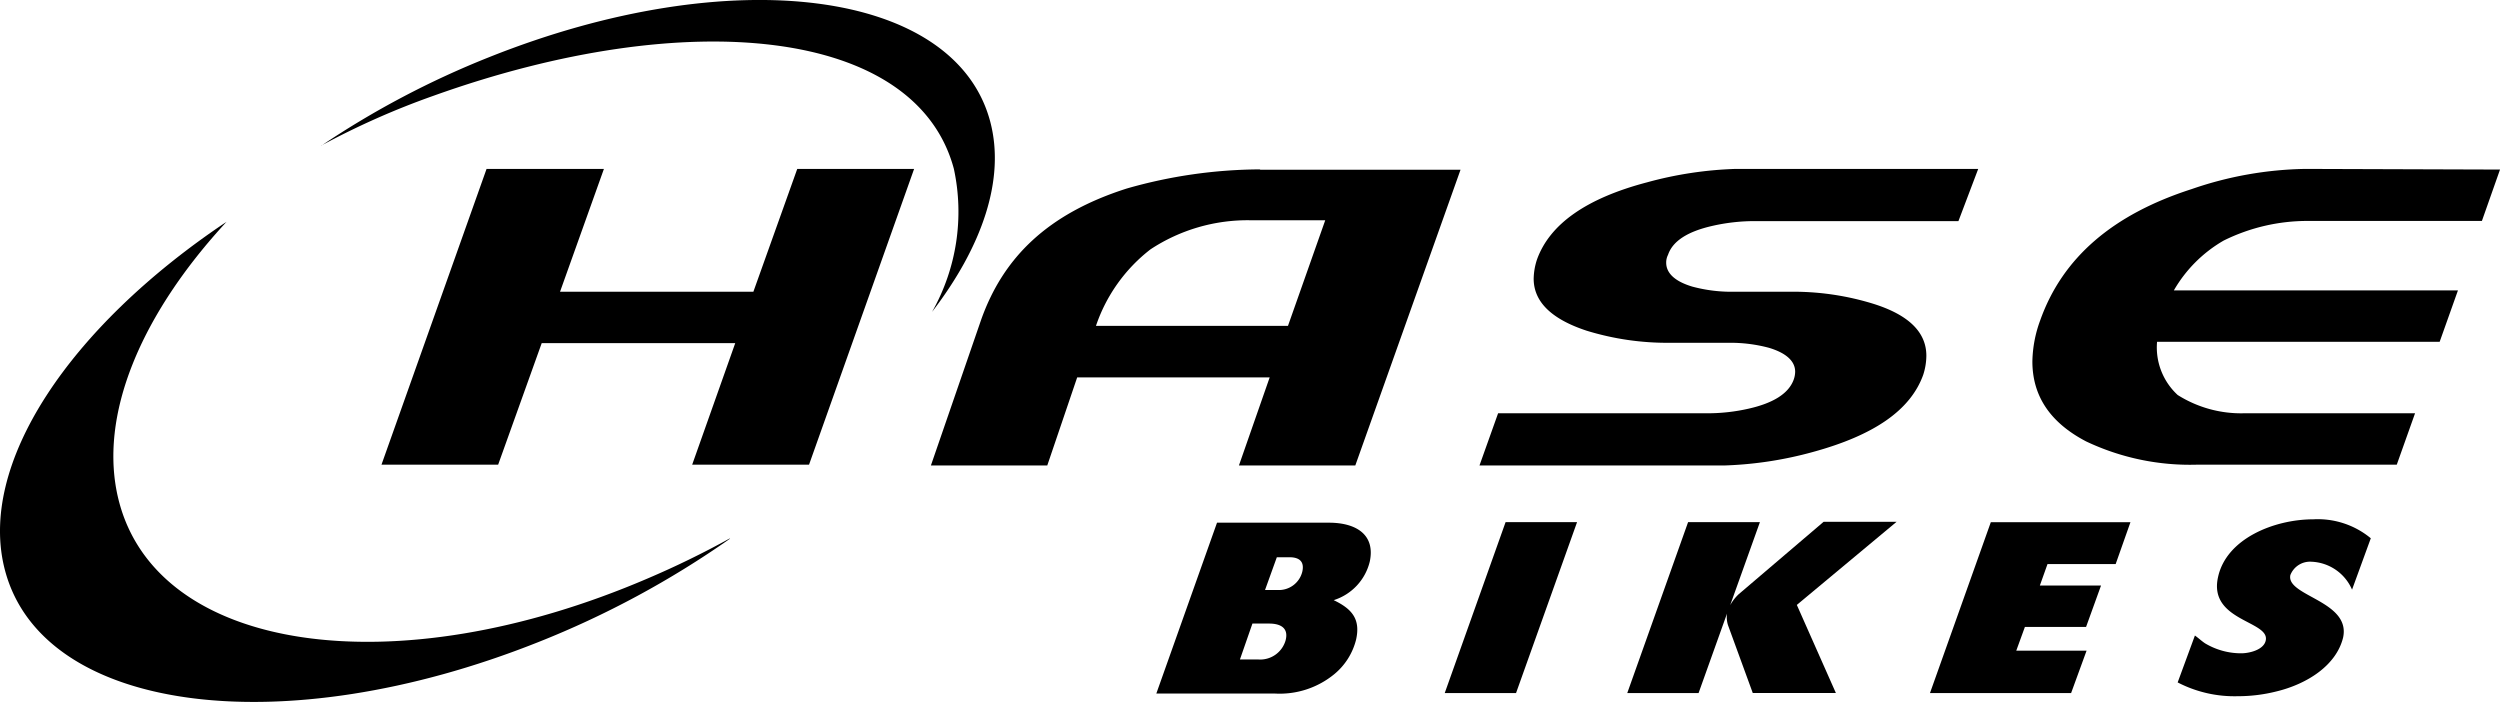
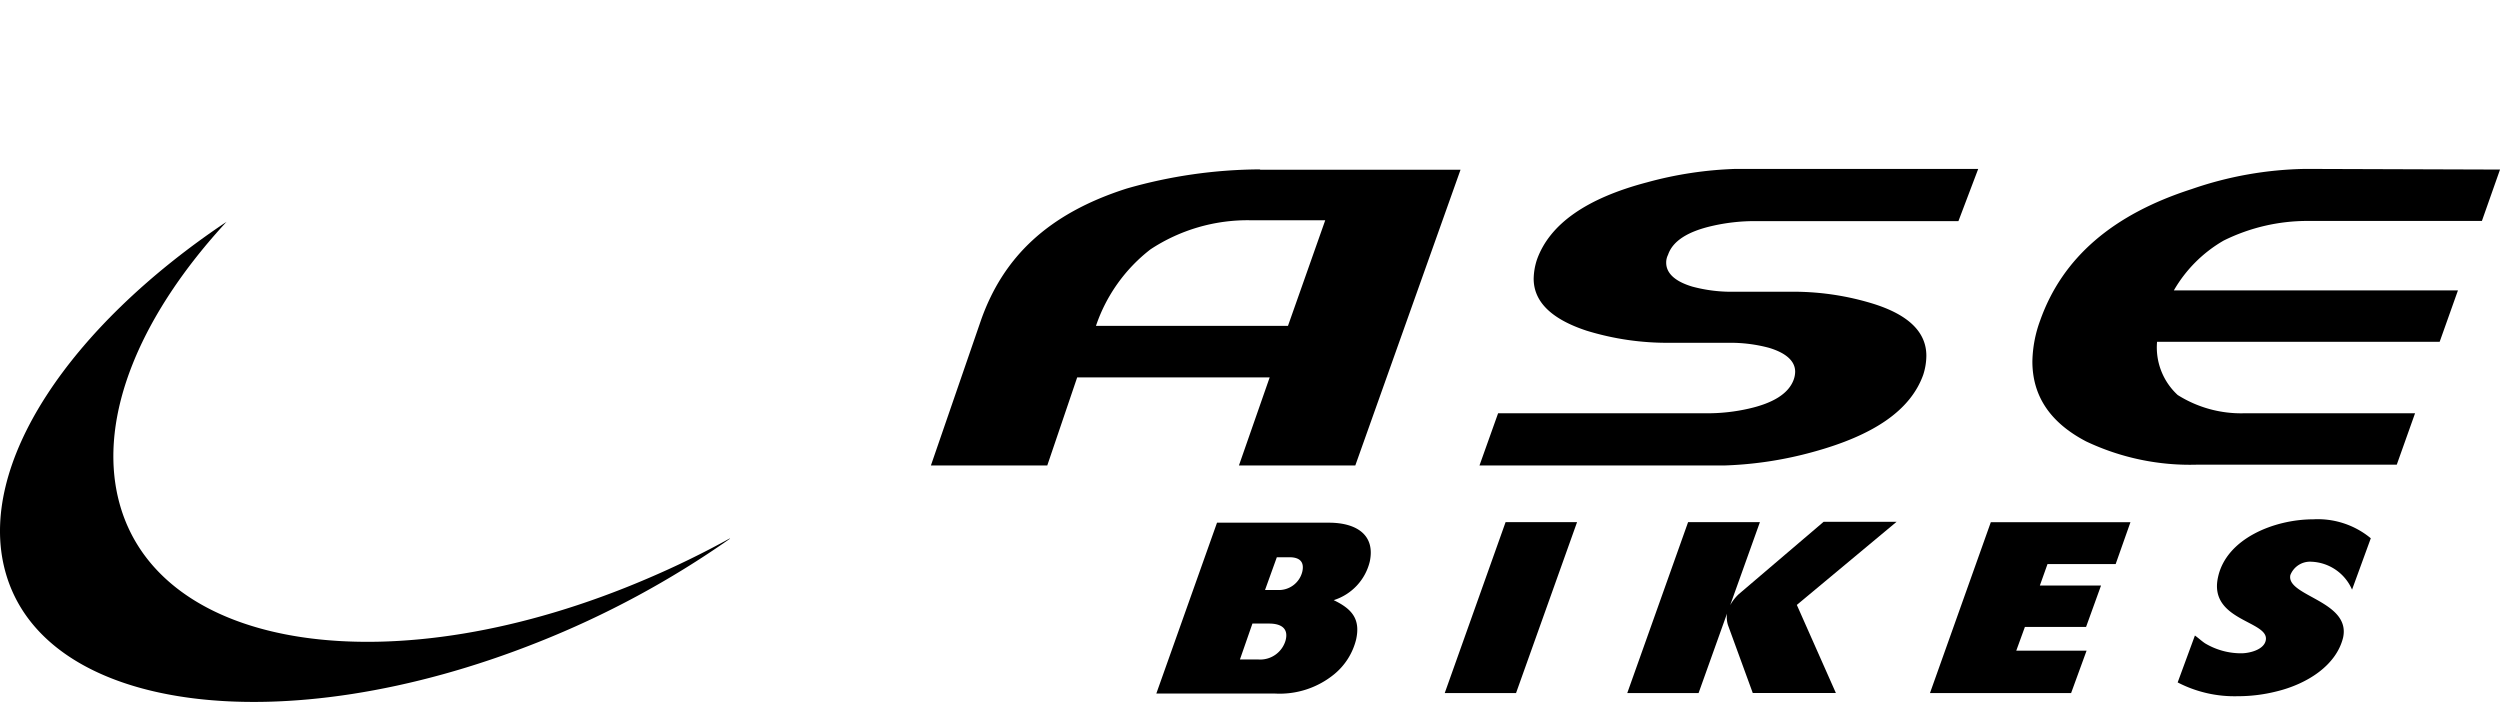
<svg xmlns="http://www.w3.org/2000/svg" width="360" height="101.077" viewBox="0 0 360 101.077">
  <defs>
    <style>
      .cls-1 {
        fill-rule: evenodd;
      }
    </style>
  </defs>
  <g id="Group_168" data-name="Group 168" transform="translate(-0.001 0.001)">
-     <path id="Path_928" data-name="Path 928" d="M82.819,10.16,76.5,27.85H48.659l6.32-17.69h-16.9L22.95,52.746h16.8l6.272-17.5H73.89l-6.2,17.5H84.518L99.647,10.16" transform="translate(31.986 14.162)" />
    <path id="Path_929" data-name="Path 929" class="cls-1" d="M107.419,32.716H79.77A23.4,23.4,0,0,1,87.622,21.7a25.416,25.416,0,0,1,14.363-4.189h10.8m-9.432-7.325A70.523,70.523,0,0,0,84.2,12.943C72.8,16.581,66.413,22.877,63.229,31.854L56,52.823H72.757l4.309-12.687h27.72l-4.429,12.687h16.757l15.153-42.586H103.445Z" transform="translate(78.051 14.204)" />
    <path id="Path_930" data-name="Path 930" d="M125.888,10.16A54.476,54.476,0,0,0,113.105,12.1q-13.07,3.447-15.823,11.107a9.289,9.289,0,0,0-.479,2.753q0,4.98,7.612,7.493A39.455,39.455,0,0,0,116.385,35.2h8.522a21.427,21.427,0,0,1,5.769.718c2.394.718,3.782,1.867,3.782,3.447a3.49,3.49,0,0,1-.215,1.149q-1.077,2.944-6.463,4.165a26.582,26.582,0,0,1-6.056.67H91.681L89,52.865h35.284A54.38,54.38,0,0,0,137,50.926c8.761-2.394,14.052-5.984,15.895-11.107a9.112,9.112,0,0,0,.455-2.753c0-3.375-2.513-5.865-7.588-7.469a38.967,38.967,0,0,0-12.113-1.747h-8.139a21.658,21.658,0,0,1-5.865-.742c-2.394-.718-3.758-1.867-3.758-3.447a2.415,2.415,0,0,1,.263-1.125c.67-1.987,2.825-3.375,6.463-4.189a27.349,27.349,0,0,1,5.984-.67h29.372l2.849-7.517" transform="translate(124.046 14.162)" />
    <path id="Path_931" data-name="Path 931" d="M161.566,10.16a52.407,52.407,0,0,0-16.35,2.9c-11.394,3.663-18.624,9.886-21.831,18.911a17.889,17.889,0,0,0-1.125,5.913c0,4.979,2.561,8.809,7.732,11.514a34.912,34.912,0,0,0,16.014,3.351h28.725l2.633-7.4H152.757a17.105,17.105,0,0,1-9.575-2.633,9.312,9.312,0,0,1-2.968-7.66h40.694l2.633-7.4h-40.91a19.534,19.534,0,0,1,7.181-7.181A27.164,27.164,0,0,1,162,17.653h24.991l2.609-7.4" transform="translate(170.404 14.162)" />
    <path id="Path_932" data-name="Path 932" class="cls-1" d="M83.4,45.97H85.79c1.747,0,2.825.694,2.394,2.394a3.806,3.806,0,0,1-3.95,2.777H81.6m5.314-14.722h1.8c1.556,0,2.178.718,1.867,2.083a3.471,3.471,0,0,1-3.591,2.633H85.215ZM69.56,56.048H86.628a12.4,12.4,0,0,0,8.57-2.8,9.357,9.357,0,0,0,3.136-5c.646-2.944-.622-4.4-3.232-5.649a7.735,7.735,0,0,0,5.195-5.554c.814-3.806-1.867-5.6-5.889-5.6H78.3Z" transform="translate(96.951 43.822)" />
    <path id="Path_933" data-name="Path 933" d="M86.91,56.018H97.179l8.785-24.608H95.671" transform="translate(121.133 43.78)" />
    <path id="Path_934" data-name="Path 934" d="M97.89,56.046h10.269L112.253,44.6a3.856,3.856,0,0,0,.144,1.676l3.567,9.767h11.969l-5.625-12.687L136.669,31.39H126.161L113.952,41.8a6.43,6.43,0,0,0-1.245,1.6l4.285-11.969H106.651" transform="translate(136.437 43.752)" />
    <path id="Path_935" data-name="Path 935" d="M116.1,56.018h20.323l2.226-6.1H128.524l1.245-3.423h8.809l2.154-5.961h-8.809l1.1-3.088h9.815l2.13-6.032H124.861" transform="translate(161.818 43.78)" />
    <path id="Path_936" data-name="Path 936" d="M131,54.734a17.736,17.736,0,0,0,8.618,1.987,22.744,22.744,0,0,0,5.625-.694c4.333-1.053,8.57-3.686,9.575-7.732,1.173-5.314-8.259-5.984-7.588-9.025a3.041,3.041,0,0,1,3.04-1.915,6.653,6.653,0,0,1,5.841,4.022l2.7-7.4a11.959,11.959,0,0,0-8.283-2.729c-5.578,0-12.52,2.753-13.716,8.33-1.412,6.344,7.493,6.272,6.87,9.12-.287,1.364-2.394,1.843-3.519,1.843a10.117,10.117,0,0,1-5.219-1.436c-.5-.335-.957-.766-1.46-1.125" transform="translate(182.585 43.533)" />
    <path id="Path_937" data-name="Path 937" d="M105.134,58.966A134.11,134.11,0,0,1,77.486,73.879C40.549,88.577,6.2,83.981.741,63.61c-4.117-15.3,9.288-35.165,31.885-50.27-12.3,13.309-18.552,27.912-15.56,40,5.458,22.023,39.665,27.074,76.29,11.323a128.989,128.989,0,0,0,11.682-5.7" transform="translate(0 18.595)" />
-     <path id="Path_938" data-name="Path 938" d="M19.32,20.995A127.631,127.631,0,0,1,43.5,8.236C78.4-5.7,110.643-1.531,115.67,17.524c2.178,8.259-1.125,17.93-8.378,27.385A29.275,29.275,0,0,0,110.428,24.3C104.994,4.023,72.127.672,35.5,13.79A113.144,113.144,0,0,0,19.32,20.971" transform="translate(26.927 0)" />
  </g>
</svg>